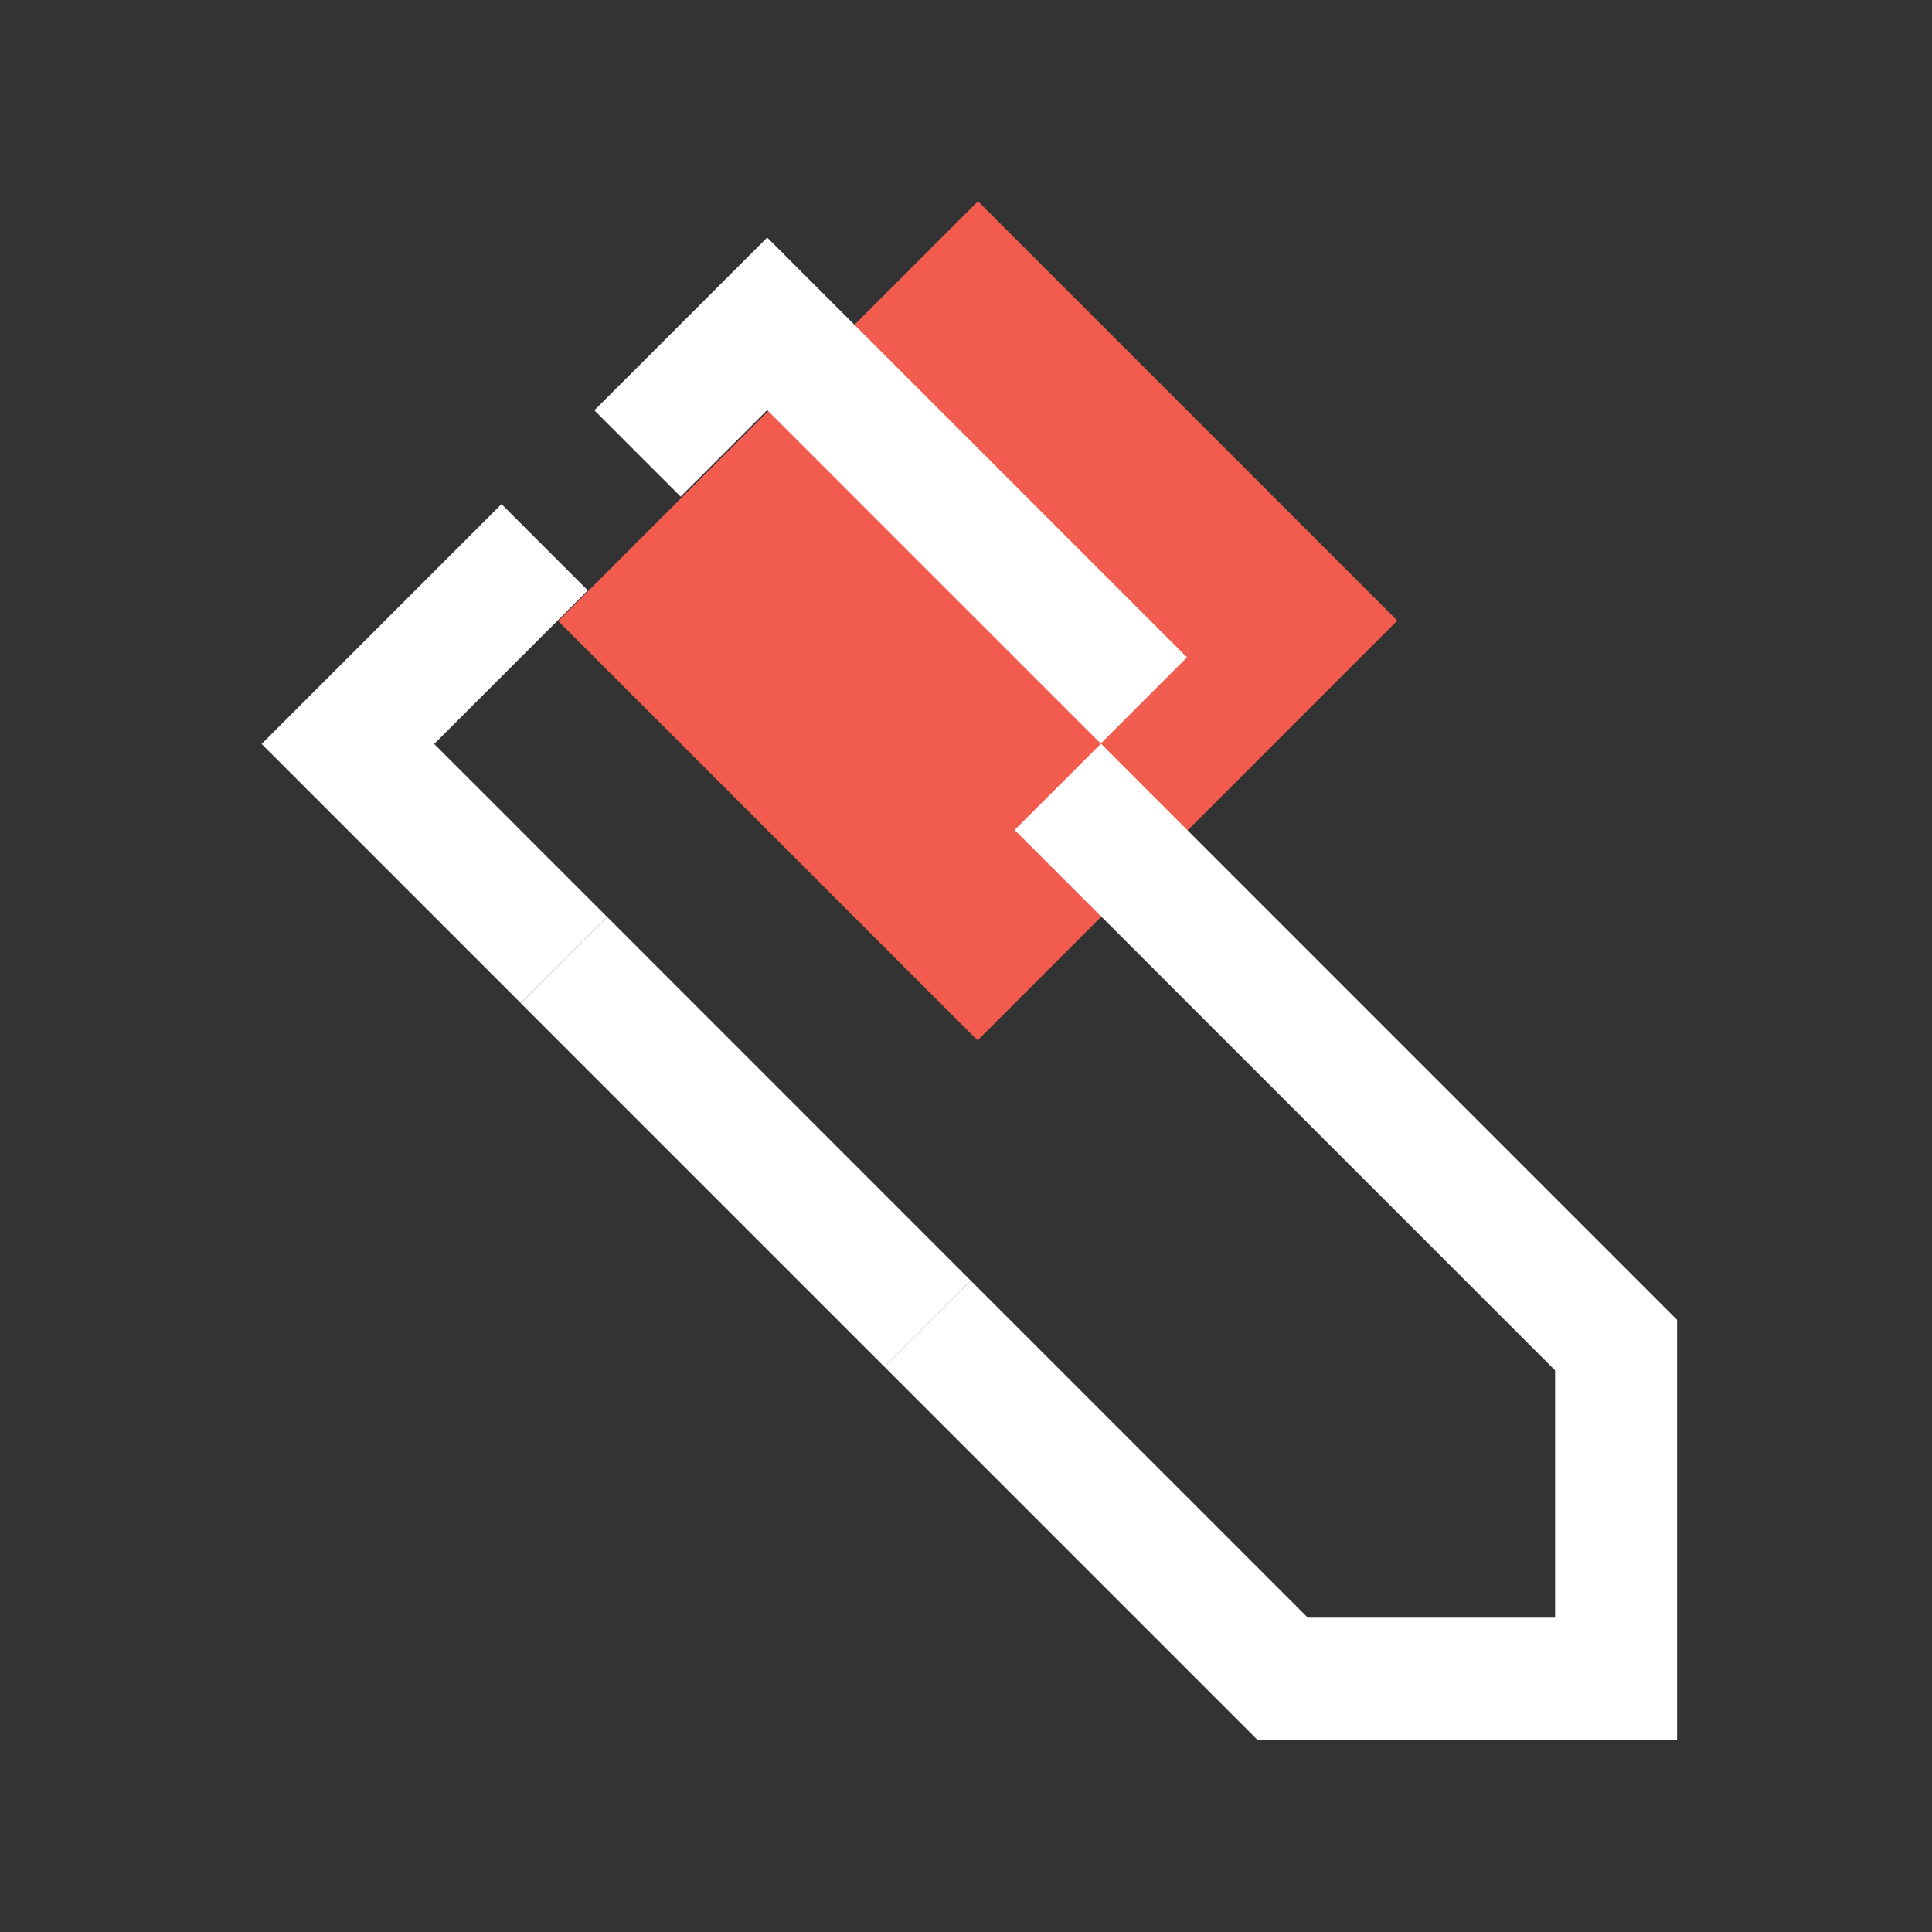
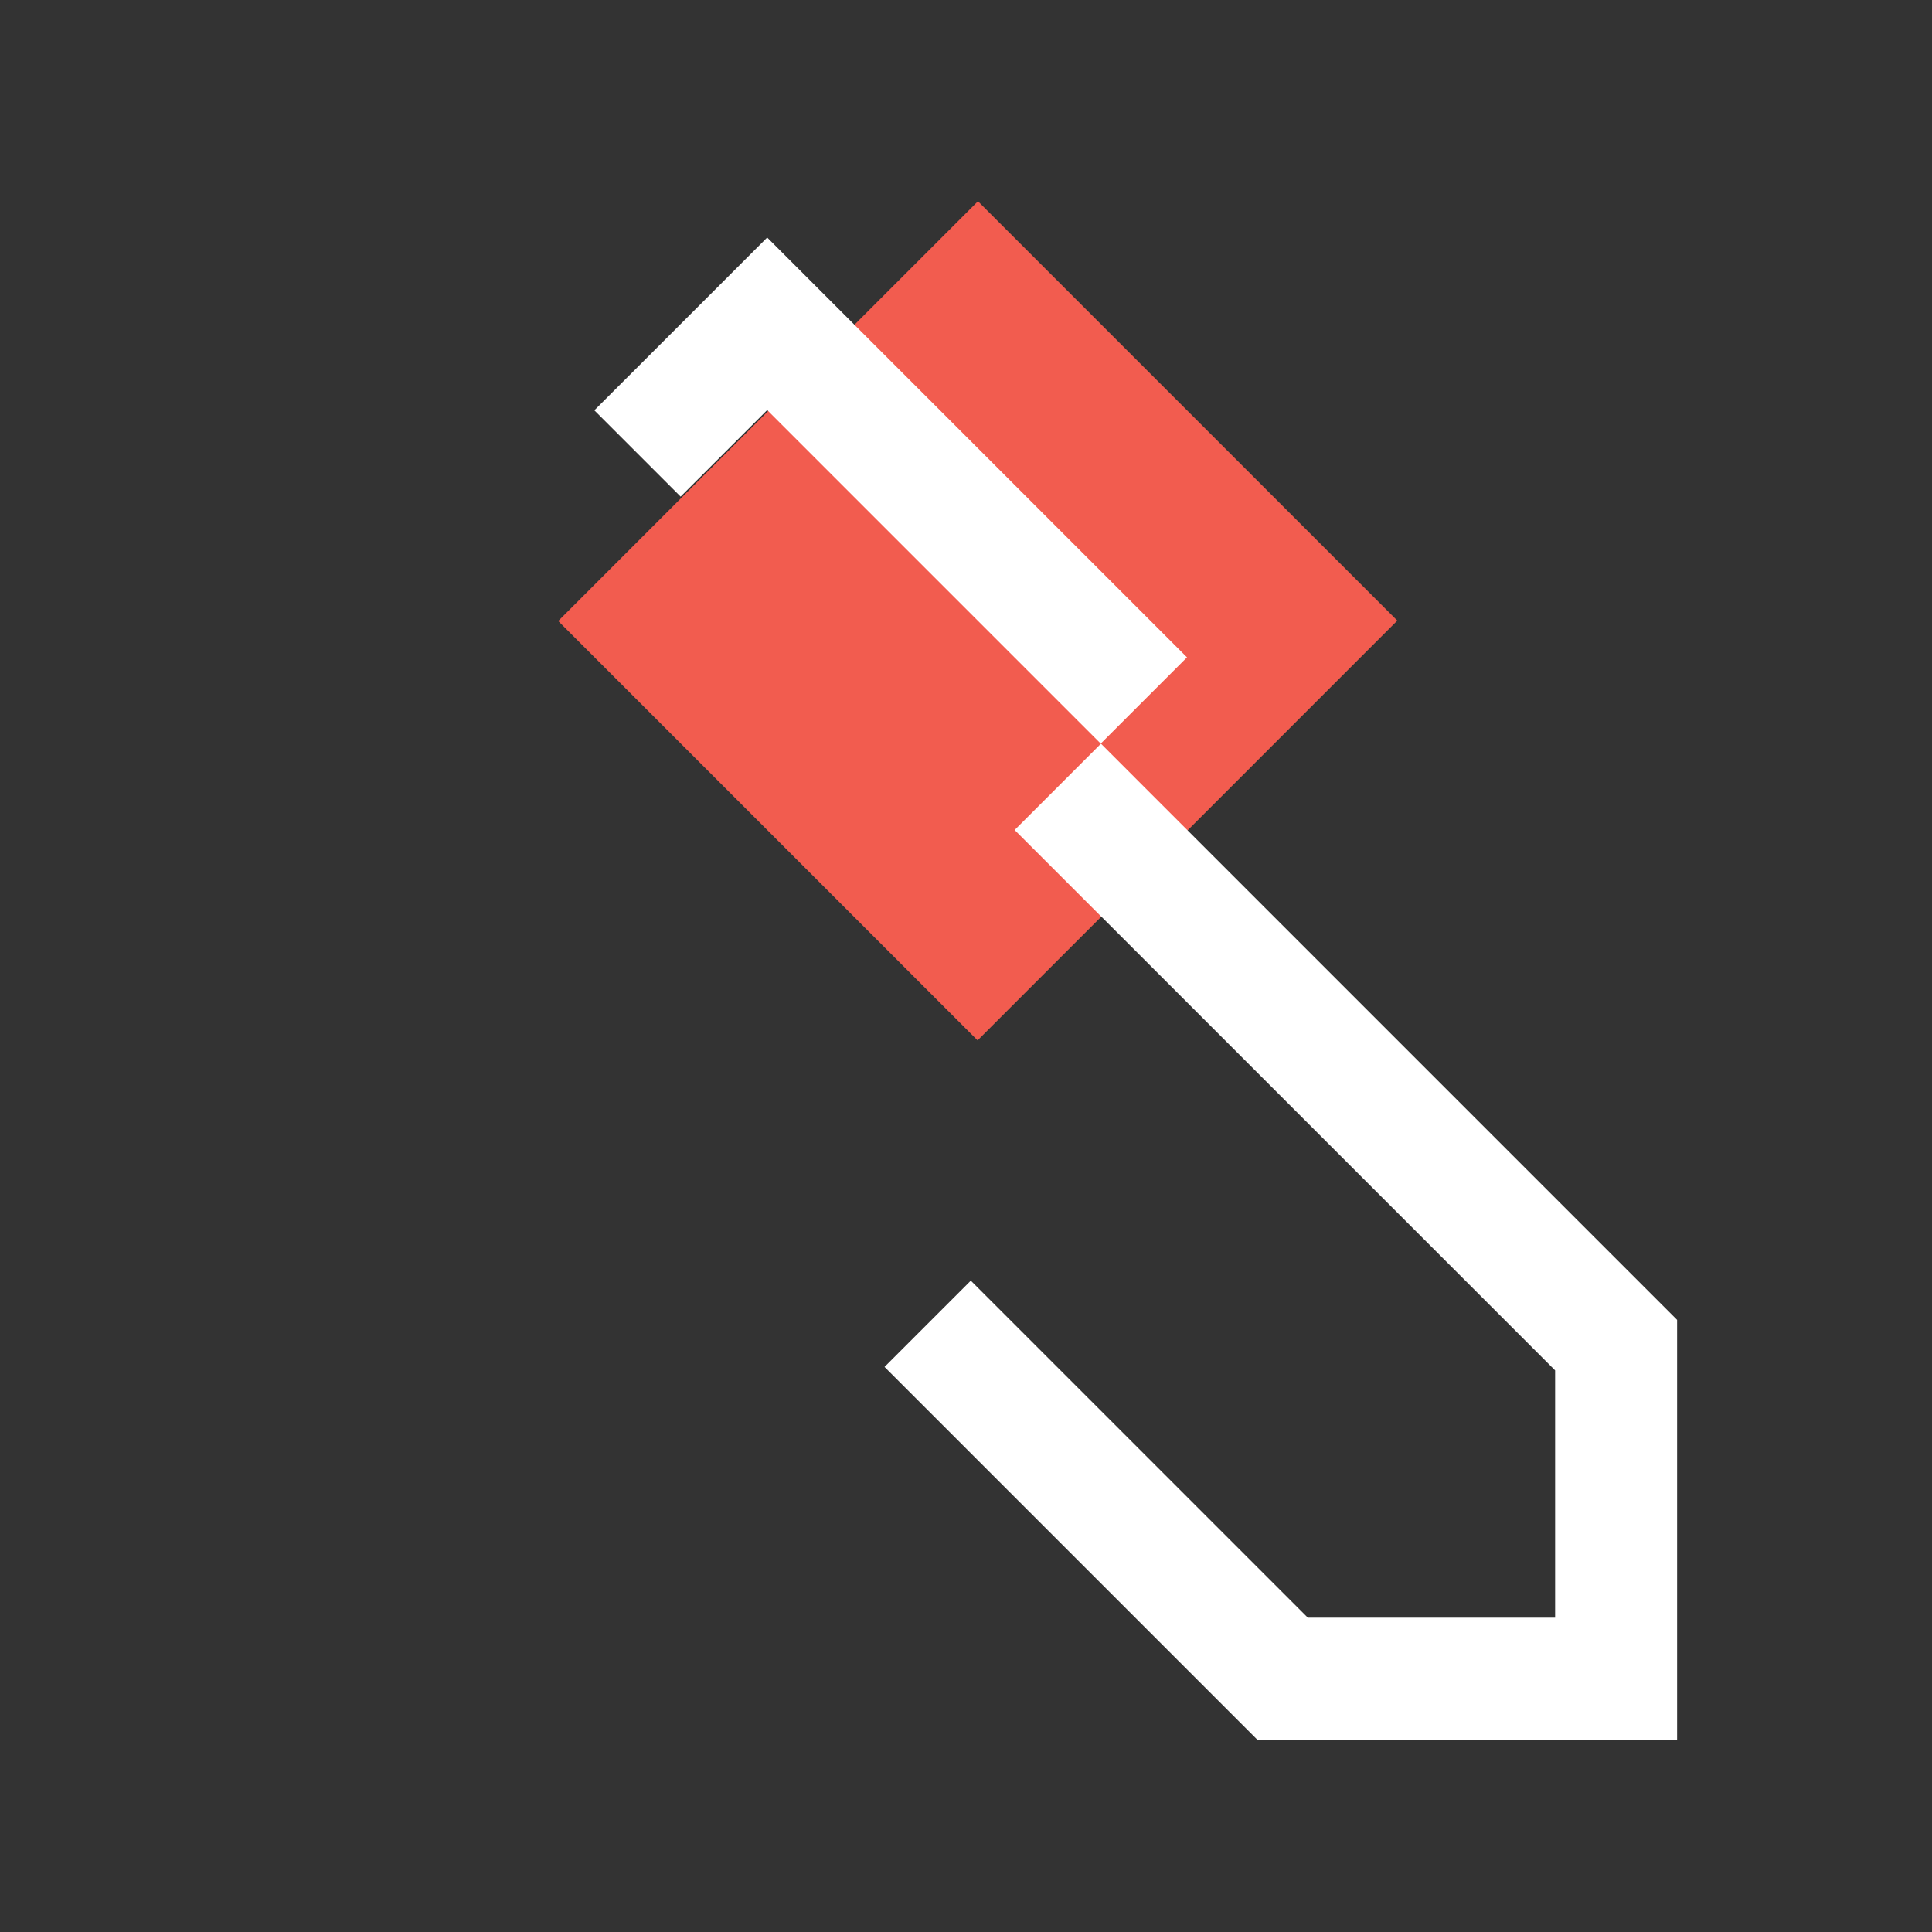
<svg xmlns="http://www.w3.org/2000/svg" width="192" height="192" viewBox="0 0 192 192" fill="none">
  <rect x="0" y="0" width="192" height="192" fill="#333333" stroke="none" />
  <rect x="55.475" y="61.715" width="58.992" height="58.938" transform="rotate(-45.001 55.475 61.715)" fill="#F25C4F" />
-   <path d="M96.475 127.269L87.901 135.845L51.744 99.689L60.323 91.109L96.475 127.269Z" fill="white" />
-   <path d="M41.262 58.674L26 73.936L34.581 82.517L51.75 99.685L60.323 91.112L51.709 82.499L51.712 82.497L43.148 73.936L49.835 67.248L58.412 58.67L49.839 50.098L41.262 58.674Z" fill="white" />
  <path d="M76.241 23.605L67.66 32.187L59.066 40.778L67.64 49.353L67.678 49.314L76.241 40.752L100.811 65.324L109.389 73.9L117.963 65.326L109.385 56.749L76.241 23.605Z" fill="white" />
  <path d="M100.833 82.485L109.414 91.066L109.418 91.063L154.546 136.19V160.764H129.972L96.477 127.271L87.904 135.844L124.949 172.889H166.669V131.168L109.41 73.908L100.833 82.485Z" fill="white" />
</svg>